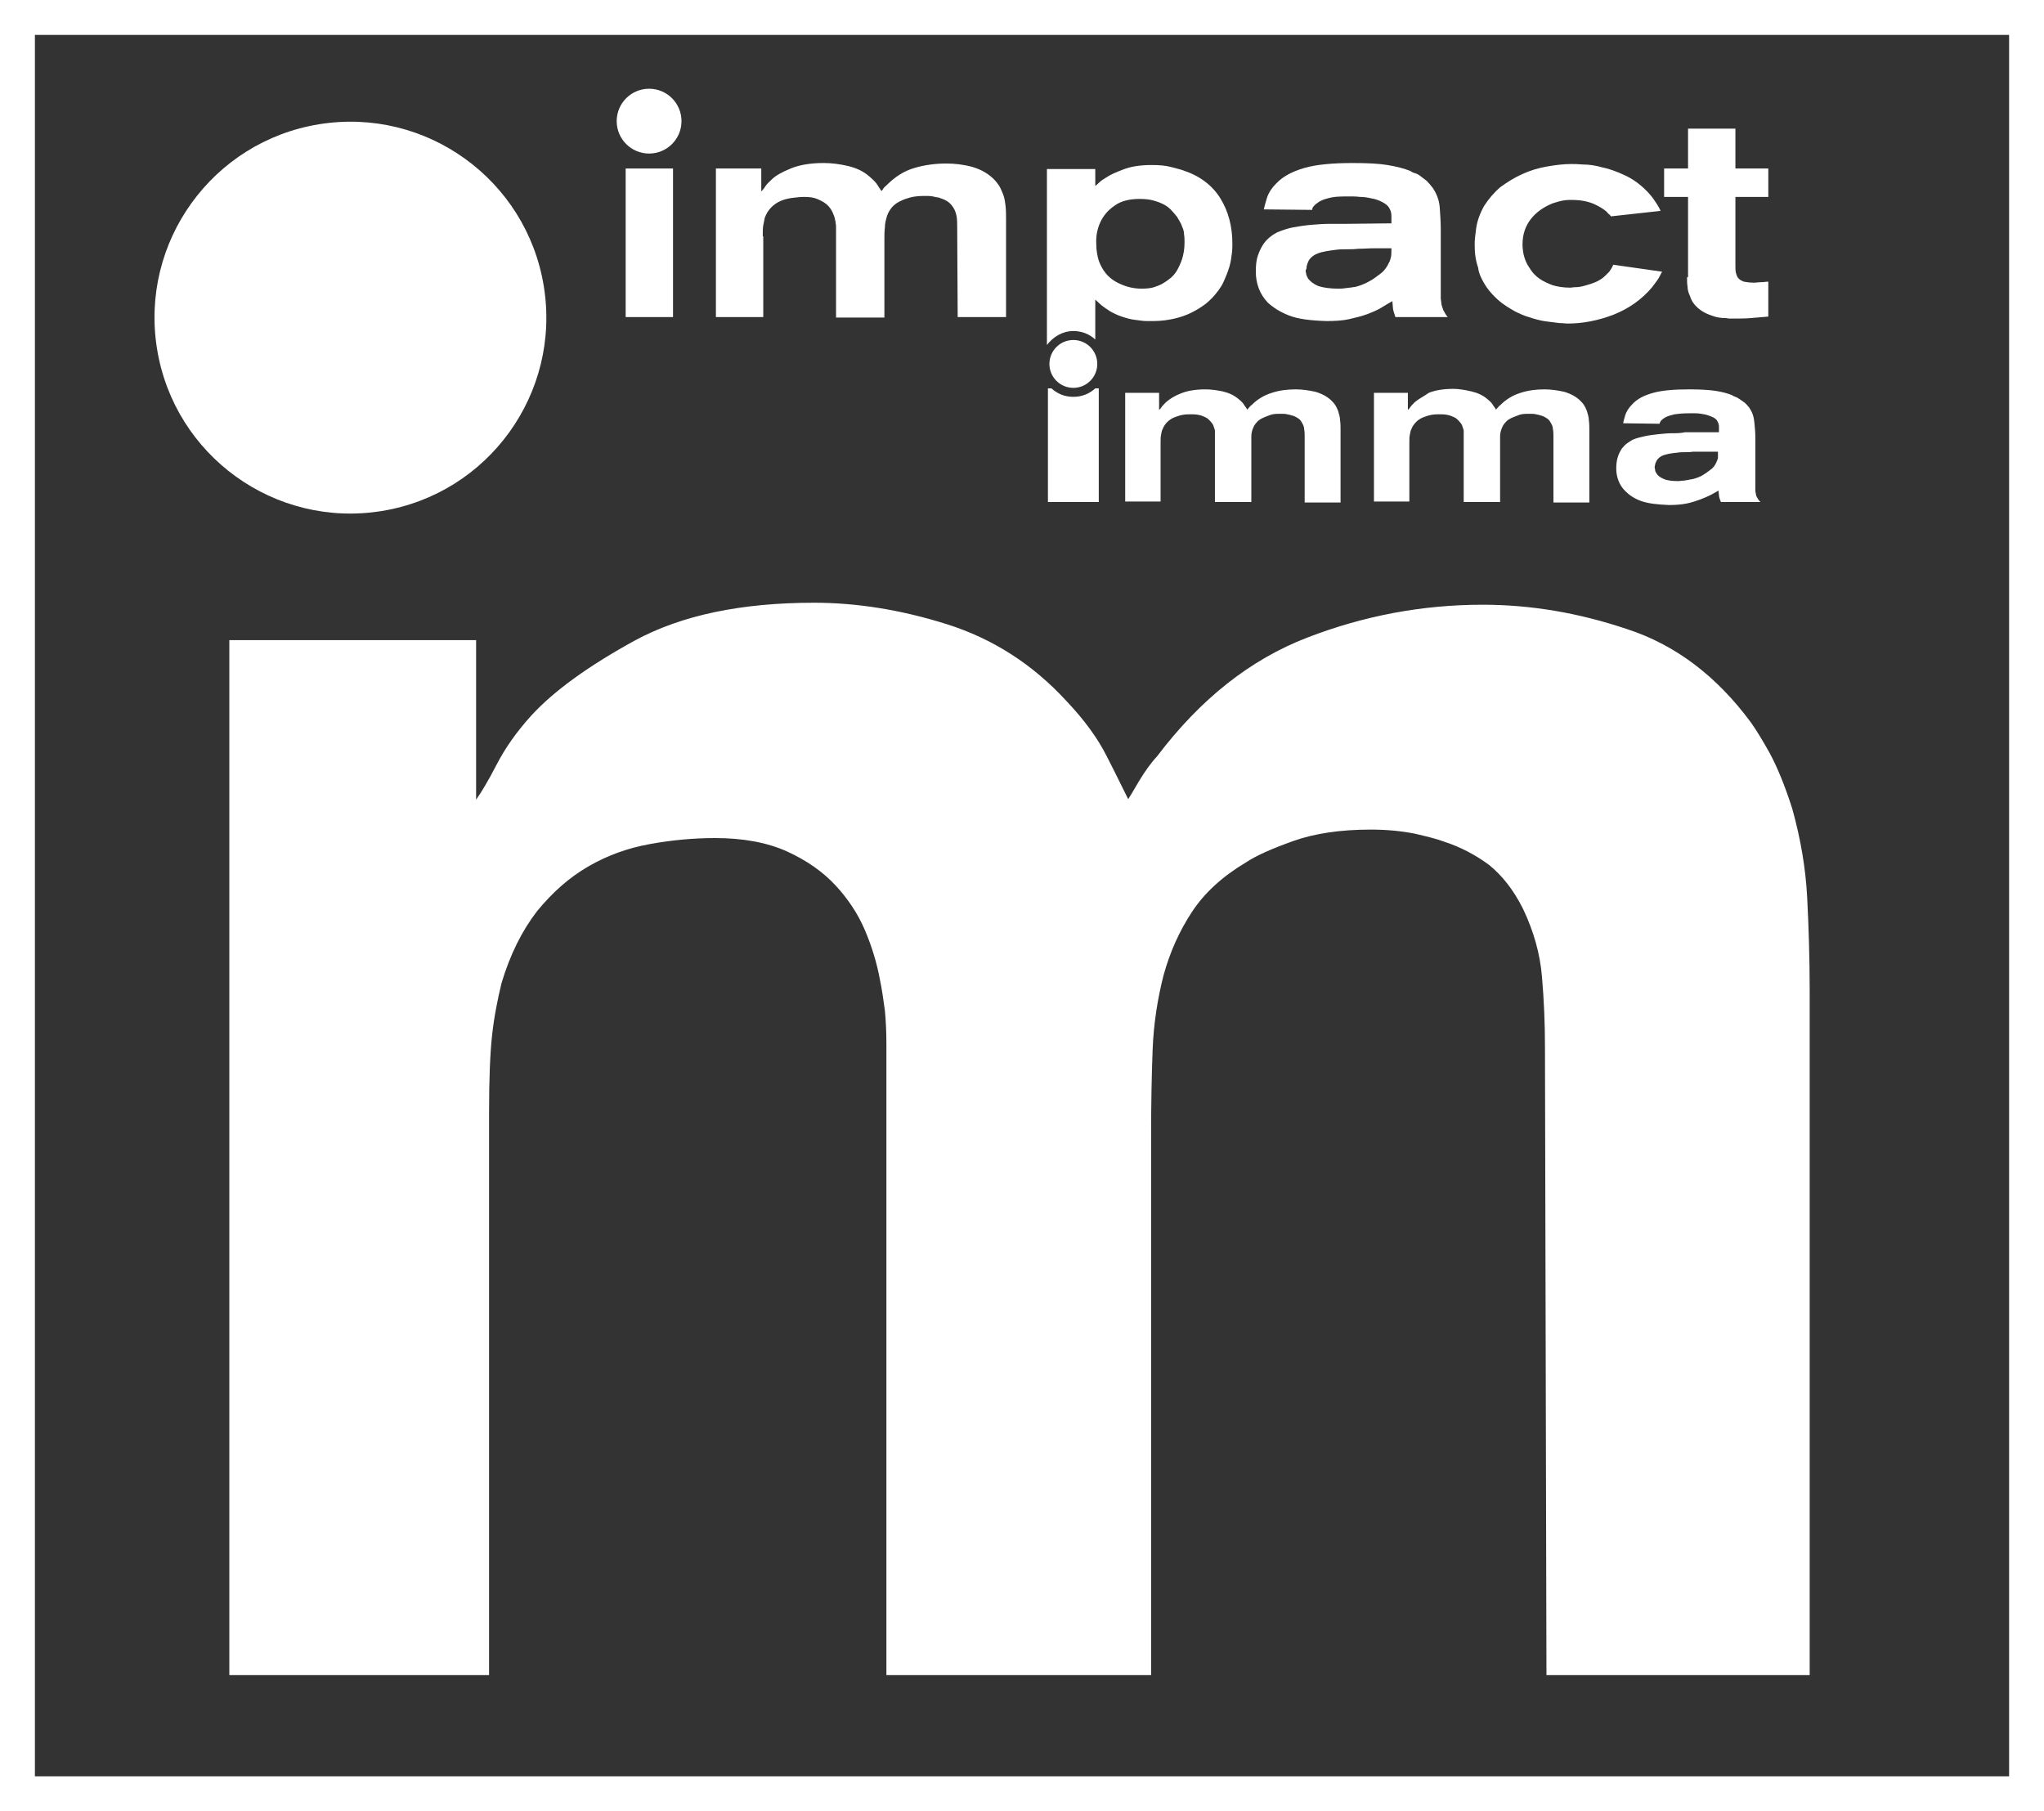
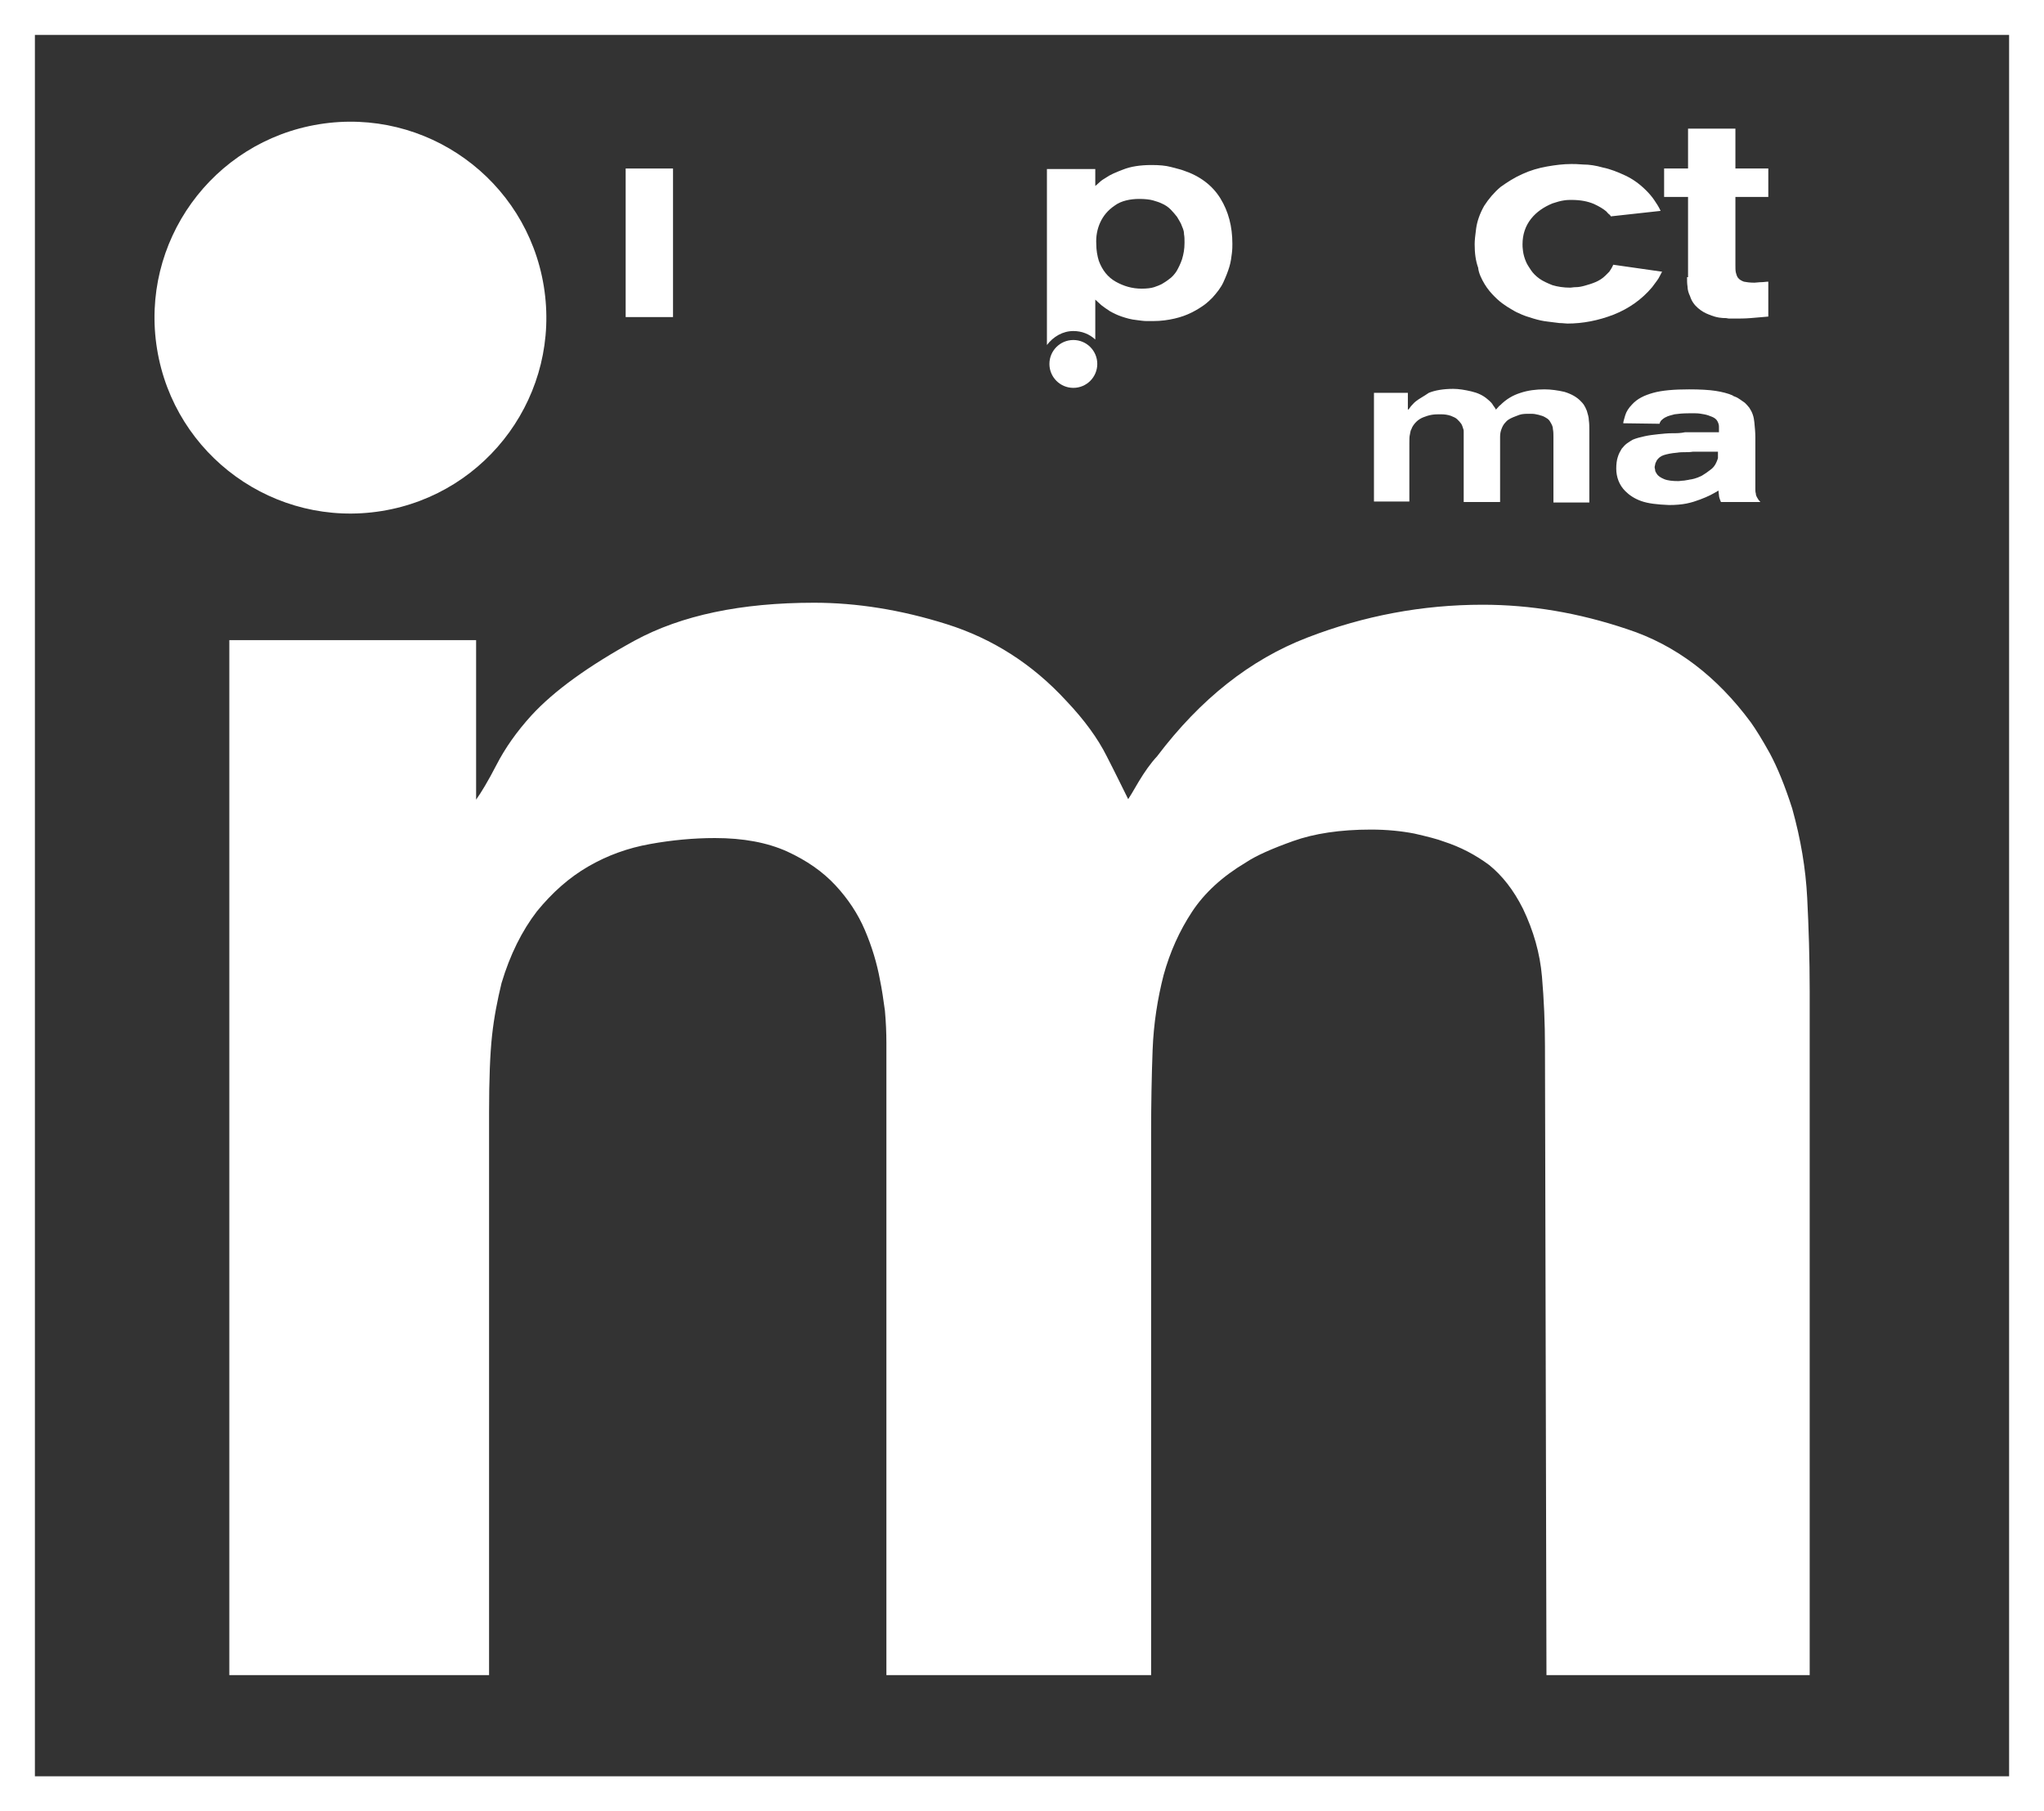
<svg xmlns="http://www.w3.org/2000/svg" version="1.1" x="0px" y="0px" viewBox="0 0 410 363.3" style="enable-background:new 0 0 410 363.3;" xml:space="preserve">
  <rect x="0" y="0" width="410" height="363.3" fill="#333333" stroke="none" />
  <style type="text/css">
	.st0{fill:#FFFFFF;}
</style>
  <g id="Calque_2">
</g>
  <g id="Calque_1">
    <g>
      <path class="st0" d="M403,0H7H0v7v349.3v7h7h396h7v-7V7V0H403z M403,356.3H7V7h396V356.3z" />
      <rect x="125.5" y="33.8" class="st0" width="9.5" height="29.8" />
-       <path class="st0" d="M153,47.4c0-0.9,0-1.7,0.1-2.2c0.1-0.5,0.2-1,0.3-1.5c0.3-0.8,0.7-1.5,1.3-2.1c0.6-0.6,1.2-1,1.9-1.3    c0.7-0.3,1.5-0.5,2.3-0.6c0.8-0.1,1.6-0.2,2.4-0.2c1,0,1.9,0.1,2.6,0.4c0.7,0.3,1.3,0.6,1.8,1c0.5,0.4,0.8,0.8,1.1,1.3    c0.3,0.5,0.4,0.9,0.6,1.4c0.1,0.3,0.1,0.6,0.2,0.9c0,0.3,0.1,0.6,0.1,0.9c0,0.3,0,0.5,0,0.8c0,0.2,0,0.3,0,0.4v17.1h9.7V48    c0-0.8,0-1.6,0.1-2.4c0-0.8,0.2-1.5,0.4-2.2c0.2-0.7,0.6-1.3,1-1.8c0.5-0.6,1.1-1,2-1.4c0.4-0.2,1-0.4,1.7-0.6    c0.8-0.2,1.7-0.3,2.9-0.3c0.6,0,1.1,0,1.6,0.1c0.5,0.1,0.8,0.2,1.1,0.2c0.6,0.2,1.2,0.4,1.7,0.7c0.5,0.3,0.9,0.7,1.3,1.3    c0.4,0.6,0.6,1.3,0.7,1.9c0.1,0.7,0.1,1.3,0.1,2l0.1,18.1h9.7V44c0-0.9,0-1.8-0.1-2.7c-0.1-0.8-0.2-1.7-0.6-2.6    c-0.3-0.7-0.5-1.2-0.8-1.6c-0.3-0.4-0.5-0.7-0.7-0.9c-1.2-1.3-2.8-2.2-4.5-2.7c-1.8-0.5-3.6-0.7-5.3-0.7c-2.2,0-4.4,0.3-6.4,0.9    c-2.1,0.6-3.9,1.8-5.5,3.4c-0.2,0.2-0.5,0.4-0.7,0.7s-0.3,0.5-0.4,0.5c-0.2-0.3-0.5-0.7-0.8-1.2c-0.3-0.5-0.8-1-1.5-1.6    c-1.2-1.1-2.7-1.8-4.4-2.2c-1.7-0.4-3.3-0.6-4.9-0.6c-2.7,0-4.9,0.4-6.6,1.1c-1.7,0.7-3,1.4-3.8,2.2c-0.5,0.5-1,0.9-1.3,1.4    s-0.6,0.8-0.8,1v-4.6h-9.1v29.8h9.5V47.4z" />
-       <path class="st0" d="M258.6,63.3c1.8,0.7,4.3,1,7.5,1.1c1.7,0,3.3-0.1,4.6-0.4c1.3-0.3,2.5-0.6,3.6-1c1-0.4,2-0.8,2.8-1.3    c0.8-0.5,1.5-0.9,2.2-1.3c0,0.5,0.1,0.9,0.1,1.3c0,0.4,0.2,1,0.5,1.9h10.5c-0.2-0.2-0.4-0.5-0.5-0.7c-0.1-0.2-0.3-0.5-0.4-0.7    c-0.1-0.3-0.2-0.6-0.3-0.9c-0.1-0.4-0.1-0.8-0.2-1.4v-14c0-1.3-0.1-2.7-0.2-4.2c-0.1-1.5-0.6-2.8-1.4-4c-0.4-0.5-0.8-1-1.2-1.4    c-0.5-0.4-0.9-0.7-1.3-1c-0.4-0.3-0.8-0.5-1.2-0.6s-0.6-0.3-0.8-0.4c-1.2-0.5-2.8-0.9-4.6-1.2s-4.1-0.4-7-0.4c-4,0-7.3,0.3-9.7,1    c-2.4,0.7-4.3,1.7-5.6,3.1c-1,1-1.6,2-1.9,3c-0.3,1-0.5,1.7-0.6,2.2l9.7,0.1c0-0.2,0.1-0.5,0.2-0.6c0.2-0.2,0.4-0.5,0.6-0.6    c0.3-0.2,0.5-0.4,0.7-0.5c0.7-0.4,1.5-0.6,2.4-0.8c1-0.2,2.2-0.2,3.8-0.2c0.5,0,1.1,0,1.9,0.1c0.8,0,1.5,0.1,2.3,0.3    c0.8,0.1,1.5,0.4,2.1,0.7s1.2,0.7,1.5,1.3c0.3,0.5,0.4,1,0.4,1.5c0,0.5,0,1,0,1.5l-9.1,0.1c-1,0-2.1,0-3.3,0    c-1.2,0-2.5,0.1-3.7,0.2c-1.2,0.1-2.5,0.3-3.6,0.5s-2.2,0.6-3.2,1c-0.4,0.2-0.9,0.5-1.4,0.9c-0.5,0.4-1,0.9-1.4,1.5    c-0.4,0.6-0.8,1.4-1.1,2.3c-0.3,0.9-0.4,1.9-0.4,3.2c0,2.4,0.8,4.5,2.4,6.2C255.4,61.7,256.8,62.6,258.6,63.3z M262.1,53.4    c0.1-0.4,0.2-0.7,0.4-1.1c0.4-0.7,1.1-1.2,1.9-1.5c0.8-0.3,2-0.5,3.6-0.7c0.7-0.1,1.5-0.1,2.2-0.1c0.7,0,1.5,0,2.2-0.1    c1.1,0,2.2-0.1,3.3-0.1c1.1,0,2.2,0,3.4,0c0,0.8,0,1.4-0.1,1.8c-0.1,0.4-0.2,0.8-0.4,1.1c-0.4,0.9-1,1.7-1.7,2.2s-1.4,1.1-2.2,1.5    c-0.7,0.4-1.4,0.7-2,0.9c-0.6,0.2-1,0.3-1.3,0.3c-0.4,0.1-0.9,0.1-1.5,0.2s-1.1,0.1-1.5,0.1c-1.6,0-2.9-0.2-3.9-0.5    c-1-0.4-1.6-0.9-2.1-1.5c-0.2-0.4-0.4-0.7-0.4-1c-0.1-0.3-0.1-0.5-0.1-0.7C262,54.1,262.1,53.8,262.1,53.4z" />
      <path class="st0" d="M297.8,57c0.6,1,1.3,1.8,2,2.5c0.7,0.7,1.3,1.2,1.9,1.6c0.4,0.3,0.9,0.6,1.4,0.9c0.5,0.3,1,0.6,1.5,0.8    c1,0.5,2,0.8,3,1.1c1,0.3,1.9,0.5,2.8,0.6c0.9,0.1,1.7,0.2,2.4,0.3c0.7,0,1.2,0.1,1.6,0.1c3.1,0,6.2-0.6,9.3-1.8    c3-1.2,5.6-3,7.7-5.5c0.5-0.7,1-1.3,1.3-1.8c0.3-0.5,0.5-1,0.7-1.3l-9.8-1.4c-0.3,0.7-0.6,1.1-0.8,1.4c-0.3,0.3-0.5,0.5-0.8,0.8    c-0.6,0.6-1.3,1-2,1.3c-0.7,0.3-1.4,0.5-2.1,0.7c-0.7,0.2-1.3,0.3-1.8,0.3c-0.5,0-0.9,0.1-1.1,0.1c-1.4,0-2.6-0.2-3.6-0.5    c-1-0.4-1.9-0.8-2.6-1.3c-0.7-0.5-1.3-1.1-1.7-1.7c-0.4-0.6-0.8-1.2-1-1.7c-0.3-0.7-0.5-1.4-0.6-2.1s-0.1-1.1-0.1-1.4    c0-2,0.6-3.7,1.7-5.1c1.1-1.4,2.6-2.4,4.3-3.1c0.9-0.3,1.6-0.5,2.3-0.6c0.6-0.1,1.1-0.1,1.5-0.1c1.9,0,3.3,0.3,4.5,0.8    c1.1,0.5,1.9,1,2.5,1.5c0.2,0.2,0.4,0.5,0.6,0.6c0.2,0.2,0.3,0.3,0.3,0.4l10-1.1c-0.4-0.9-0.9-1.6-1.3-2.2s-1-1.3-1.6-1.9    c-1.3-1.3-2.7-2.3-4.2-3c-1.5-0.7-3-1.3-4.5-1.6c-1.4-0.4-2.7-0.6-3.9-0.6c-1.1-0.1-1.9-0.1-2.4-0.1c-1.6,0-3.2,0.2-4.9,0.5    c-1.7,0.3-3.4,0.8-4.9,1.5c-1.6,0.7-3,1.6-4.4,2.6c-1.3,1.1-2.4,2.4-3.3,3.8c-0.9,1.6-1.4,3.1-1.6,4.5c-0.2,1.4-0.3,2.5-0.3,3.2    c0,1.8,0.2,3.3,0.7,4.7C296.6,54.8,297.2,56,297.8,57z" />
      <path class="st0" d="M338.4,55.6c0,0.7,0,1.3,0.1,1.9c0,0.6,0.2,1.3,0.5,1.9c0.3,1,0.9,1.8,1.6,2.4c0.7,0.6,1.4,1,2.2,1.3    c0.7,0.3,1.4,0.5,2,0.6c0.6,0.1,1,0.1,1.3,0.1c0.3,0,0.5,0.1,0.8,0.1c0.3,0,0.5,0,0.8,0c1.2,0,2.3,0,3.5-0.1s2.3-0.2,3.5-0.3v-7    c-0.5,0-0.9,0.1-1.4,0.1c-0.5,0-1,0.1-1.4,0.1c-0.9,0-1.6-0.1-2.1-0.2c-0.5-0.2-0.9-0.4-1.2-0.8c-0.2-0.3-0.3-0.6-0.4-1    c-0.1-0.4-0.1-0.9-0.1-1.5V39.5h6.6v-5.7h-6.6v-8h-9.5v8h-4.8v5.7h4.8V55.6z" />
      <path class="st0" d="M326.4,126.2c-9.8-3.3-19.4-4.9-29-4.9c-12.1,0-23.8,2.2-35.2,6.6c-11.4,4.4-21.4,12.3-30.1,23.8    c-1.3,1.4-2.5,3.1-3.7,5.1c-1.2,2.1-1.9,3.2-2.1,3.5c-1.1-2.2-2.5-5.1-4.3-8.6c-1.8-3.6-4.5-7.3-8.1-11.1    c-6.8-7.4-14.8-12.5-24-15.4c-9.2-2.9-18.1-4.3-26.6-4.3c-14.6,0-26.6,2.5-36,7.6c-9.3,5.1-16.2,10.1-20.7,15    c-3,3.3-5.3,6.6-7,9.9c-1.7,3.3-3.1,5.6-4.1,7v-32H46V336h52.1V223.1c0-6.6,0.2-11.7,0.6-15.4c0.4-3.7,1.1-7.2,1.9-10.5    c1.7-5.7,4.1-10.5,7.1-14.4c3.1-3.8,6.5-6.8,10.3-9c3.8-2.2,7.9-3.7,12.4-4.5c4.4-0.8,8.8-1.2,13-1.2c5.7,0,10.5,0.9,14.5,2.7    c3.9,1.8,7.1,4,9.7,6.8c2.5,2.7,4.5,5.7,5.9,9c1.4,3.3,2.4,6.6,3,9.9c0.4,1.9,0.7,4,1,6.2c0.2,2.2,0.3,4.4,0.3,6.6    c0,1.9,0,3.7,0,5.3c0,1.4,0,2.2,0,2.5V336h53.1V227.2c0-5.7,0.1-11.3,0.3-16.6c0.2-5.3,1-10.3,2.2-15c1.3-4.7,3.2-8.9,5.7-12.7    c2.5-3.8,6.1-7.1,10.8-9.9c2.1-1.4,5.3-2.8,9.5-4.3c4.2-1.5,9.4-2.3,15.6-2.3c3.2,0,6.1,0.3,8.7,0.8c2.6,0.6,4.6,1.1,5.9,1.6    c3.4,1.1,6.4,2.7,9.1,4.7c2.6,2.1,4.9,5,6.8,8.8c2.1,4.4,3.4,8.9,3.8,13.6c0.4,4.7,0.6,9.3,0.6,14l0.3,126.1H363V198.8    c0-6.6-0.2-12.8-0.5-18.7c-0.3-5.9-1.3-11.8-3-17.9c-1.5-4.7-3-8.3-4.5-11.1c-1.5-2.7-2.8-4.8-3.8-6.2    C344.4,135.7,336.2,129.4,326.4,126.2z" />
-       <path class="st0" d="M241.8,78.1c-2,0-3.7,0.3-4.9,0.8c-1.3,0.5-2.2,1.1-2.8,1.6c-0.4,0.3-0.7,0.7-1,1c-0.2,0.3-0.4,0.6-0.6,0.7    v-3.4h-6.8v21.8h7.1V88.8c0-0.7,0-1.2,0.1-1.6c0.1-0.4,0.1-0.8,0.3-1.1c0.2-0.6,0.6-1.1,1-1.5c0.4-0.4,0.9-0.7,1.4-0.9    c0.5-0.2,1.1-0.4,1.7-0.5s1.2-0.1,1.8-0.1c0.8,0,1.4,0.1,2,0.3c0.5,0.2,1,0.4,1.3,0.7c0.3,0.3,0.6,0.6,0.8,0.9    c0.2,0.3,0.3,0.7,0.4,1c0.1,0.2,0.1,0.4,0.1,0.6c0,0.2,0,0.5,0,0.7c0,0.2,0,0.4,0,0.6c0,0.1,0,0.2,0,0.3v12.5h7.3V89.3    c0-0.6,0-1.2,0-1.7c0-0.6,0.1-1.1,0.3-1.6c0.2-0.5,0.4-0.9,0.8-1.3c0.3-0.4,0.8-0.7,1.5-1c0.3-0.1,0.7-0.3,1.3-0.5    c0.6-0.2,1.3-0.2,2.1-0.2c0.4,0,0.8,0,1.2,0.1c0.4,0.1,0.6,0.1,0.8,0.2c0.5,0.1,0.9,0.3,1.2,0.5c0.4,0.2,0.7,0.5,0.9,0.9    c0.3,0.5,0.5,0.9,0.5,1.4c0.1,0.5,0.1,1,0.1,1.5l0,13.2h7.2V86.3c0-0.7,0-1.3-0.1-2c0-0.6-0.2-1.2-0.4-1.9    c-0.2-0.5-0.4-0.9-0.6-1.2c-0.2-0.3-0.4-0.5-0.5-0.6c-0.9-1-2.1-1.6-3.4-2c-1.3-0.3-2.7-0.5-4-0.5c-1.7,0-3.3,0.2-4.8,0.7    c-1.6,0.5-2.9,1.3-4.1,2.5c-0.2,0.1-0.3,0.3-0.5,0.5s-0.3,0.3-0.3,0.4c-0.1-0.2-0.3-0.5-0.6-0.9c-0.2-0.4-0.6-0.8-1.1-1.2    c-0.9-0.8-2-1.3-3.3-1.6C244.2,78.3,243,78.1,241.8,78.1z" />
      <path class="st0" d="M284,80.5c-0.4,0.3-0.7,0.7-1,1c-0.2,0.3-0.4,0.6-0.6,0.7v-3.4h-6.8v21.8h7.1V88.8c0-0.7,0-1.2,0.1-1.6    c0.1-0.4,0.1-0.8,0.3-1.1c0.2-0.6,0.6-1.1,1-1.5c0.4-0.4,0.9-0.7,1.4-0.9c0.5-0.2,1.1-0.4,1.7-0.5s1.2-0.1,1.8-0.1    c0.8,0,1.4,0.1,2,0.3c0.5,0.2,1,0.4,1.3,0.7c0.3,0.3,0.6,0.6,0.8,0.9c0.2,0.3,0.3,0.7,0.4,1c0.1,0.2,0.1,0.4,0.1,0.6    c0,0.2,0,0.5,0,0.7c0,0.2,0,0.4,0,0.6c0,0.1,0,0.2,0,0.3v12.5h7.3V89.3c0-0.6,0-1.2,0-1.7c0-0.6,0.1-1.1,0.3-1.6    c0.2-0.5,0.4-0.9,0.8-1.3c0.3-0.4,0.8-0.7,1.5-1c0.3-0.1,0.7-0.3,1.3-0.5c0.6-0.2,1.3-0.2,2.1-0.2c0.4,0,0.8,0,1.2,0.1    c0.4,0.1,0.6,0.1,0.8,0.2c0.5,0.1,0.9,0.3,1.2,0.5c0.4,0.2,0.7,0.5,0.9,0.9c0.3,0.5,0.5,0.9,0.5,1.4c0.1,0.5,0.1,1,0.1,1.5l0,13.2    h7.2V86.3c0-0.7,0-1.3-0.1-2c0-0.6-0.2-1.2-0.4-1.9c-0.2-0.5-0.4-0.9-0.6-1.2c-0.2-0.3-0.4-0.5-0.5-0.6c-0.9-1-2.1-1.6-3.4-2    c-1.3-0.3-2.7-0.5-4-0.5c-1.7,0-3.3,0.2-4.8,0.7c-1.6,0.5-2.9,1.3-4.1,2.5c-0.2,0.1-0.3,0.3-0.5,0.5s-0.3,0.3-0.3,0.4    c-0.1-0.2-0.3-0.5-0.6-0.9c-0.2-0.4-0.6-0.8-1.1-1.2c-0.9-0.8-2-1.3-3.3-1.6c-1.3-0.3-2.5-0.5-3.6-0.5c-2,0-3.7,0.3-4.9,0.8    C285.6,79.5,284.6,80,284,80.5z" />
      <path class="st0" d="M335.4,86.9c-0.9,0-1.8,0.1-2.8,0.2c-0.9,0.1-1.8,0.2-2.7,0.4c-0.9,0.2-1.7,0.4-2.4,0.7    c-0.3,0.2-0.7,0.4-1.1,0.7c-0.4,0.3-0.7,0.6-1.1,1.1c-0.3,0.5-0.6,1-0.8,1.7c-0.2,0.6-0.3,1.4-0.3,2.3c0,1.7,0.6,3.3,1.8,4.5    c0.8,0.8,1.8,1.5,3.2,2c1.4,0.5,3.2,0.7,5.6,0.8c1.3,0,2.5-0.1,3.5-0.3c1-0.2,1.9-0.5,2.7-0.8c0.8-0.3,1.5-0.6,2.1-0.9    c0.6-0.3,1.1-0.6,1.6-0.9c0,0.3,0.1,0.7,0.1,0.9c0,0.3,0.1,0.7,0.4,1.4h7.9c-0.1-0.2-0.3-0.3-0.4-0.5c-0.1-0.2-0.2-0.3-0.3-0.5    c-0.1-0.2-0.2-0.4-0.2-0.7c-0.1-0.3-0.1-0.6-0.1-1V87.7c0-0.9-0.1-2-0.2-3c-0.1-1.1-0.4-2-1-2.9c-0.3-0.4-0.6-0.7-0.9-1    c-0.4-0.3-0.7-0.5-1-0.7s-0.6-0.4-0.9-0.5c-0.3-0.1-0.5-0.2-0.6-0.3c-0.9-0.4-2.1-0.7-3.4-0.9c-1.3-0.2-3.1-0.3-5.3-0.3    c-3,0-5.4,0.2-7.2,0.7c-1.8,0.5-3.2,1.2-4.2,2.3c-0.7,0.7-1.2,1.5-1.4,2.2c-0.2,0.7-0.4,1.3-0.4,1.6l7.3,0.1    c0-0.2,0.1-0.3,0.2-0.5c0.1-0.2,0.3-0.3,0.5-0.5c0.2-0.1,0.4-0.3,0.5-0.3c0.5-0.3,1.1-0.4,1.8-0.6c0.7-0.1,1.6-0.2,2.8-0.2    c0.4,0,0.9,0,1.4,0c0.6,0,1.2,0.1,1.7,0.2c0.6,0.1,1.1,0.3,1.6,0.5c0.5,0.2,0.9,0.5,1.1,0.9c0.2,0.4,0.3,0.7,0.3,1.1    c0,0.4,0,0.7,0,1.1l-6.8,0C337.1,86.9,336.3,86.9,335.4,86.9z M339.6,90.6c0.8,0,1.7,0,2.5,0c0.8,0,1.7,0,2.5,0c0,0.6,0,1,0,1.3    c-0.1,0.3-0.2,0.6-0.3,0.8c-0.3,0.7-0.7,1.2-1.3,1.6c-0.5,0.4-1.1,0.8-1.6,1.1c-0.6,0.3-1.1,0.5-1.5,0.6s-0.8,0.2-1,0.2    c-0.3,0.1-0.7,0.1-1.1,0.2c-0.4,0-0.8,0.1-1.1,0.1c-1.2,0-2.2-0.1-2.9-0.4c-0.7-0.3-1.2-0.6-1.5-1.1c-0.2-0.3-0.3-0.5-0.3-0.7    c0-0.2-0.1-0.4-0.1-0.5c0-0.1,0-0.3,0.1-0.6c0-0.3,0.2-0.5,0.3-0.8c0.3-0.5,0.8-0.9,1.4-1.1c0.6-0.2,1.5-0.4,2.7-0.5    c0.6-0.1,1.1-0.1,1.6-0.1C338.5,90.7,339,90.7,339.6,90.6z" />
      <ellipse transform="matrix(0.987 -0.16 0.16 0.987 -9.287 12.088)" class="st0" cx="70.3" cy="63.7" rx="39.3" ry="39.3" />
      <circle class="st0" cx="215.3" cy="73" r="4.8" />
      <path class="st0" d="M215.3,66.4c1.7,0,3.2,0.6,4.4,1.7v-8c0.3,0.3,0.8,0.7,1.2,1.1c0.5,0.4,1.1,0.8,1.7,1.2    c0.7,0.4,1.5,0.8,2.4,1.1s1.9,0.6,3,0.7c0.8,0.1,1.4,0.2,2,0.2c0.5,0,1,0,1.3,0c1.6,0,3-0.2,4.3-0.5c1.3-0.3,2.4-0.7,3.4-1.2    c1-0.5,1.8-1,2.5-1.5c0.7-0.5,1.3-1.1,1.7-1.5c0.9-1,1.7-2,2.2-3.1c0.5-1.1,0.9-2.1,1.2-3.1s0.4-1.9,0.5-2.7    c0.1-0.8,0.1-1.4,0.1-1.9c0-3.5-0.8-6.5-2.4-9.1c-1.6-2.6-4.1-4.5-7.4-5.6c-0.5-0.2-1.4-0.4-2.5-0.7c-1.1-0.3-2.4-0.4-3.9-0.4    c-2.3,0-4.2,0.3-5.7,0.9c-1.6,0.6-2.7,1.1-3.4,1.6c-0.5,0.3-1,0.6-1.4,1c-0.4,0.4-0.7,0.6-0.8,0.7v-3.4h-9.7v35.3    C211.3,67.5,213.2,66.4,215.3,66.4z M220.7,44.6c0.6-1.3,1.5-2.4,2.8-3.3c0.8-0.6,1.6-0.9,2.4-1.1c0.8-0.2,1.7-0.3,2.6-0.3    c1.1,0,2.1,0.1,2.8,0.3c0.7,0.2,1.3,0.4,1.7,0.6c0.7,0.3,1.3,0.7,1.8,1.2c0.5,0.5,0.9,1,1.3,1.5c0.3,0.5,0.6,1,0.8,1.4    c0.2,0.5,0.3,0.8,0.4,1c0.1,0.3,0.2,0.6,0.2,1.1c0.1,0.5,0.1,1,0.1,1.7c0,1.3-0.2,2.3-0.5,3.3c-0.3,0.9-0.7,1.7-1.1,2.4    c-0.4,0.6-0.9,1.2-1.5,1.6c-0.5,0.4-1,0.7-1.5,1c-0.4,0.2-0.9,0.4-1.5,0.6c-0.6,0.2-1.5,0.3-2.5,0.3c-1.9,0-3.6-0.5-5.2-1.4    c-1.6-0.9-2.7-2.3-3.4-4.2c-0.3-1-0.5-2.1-0.5-3.3C219.8,47.4,220.1,45.9,220.7,44.6z" />
-       <circle class="st0" cx="130.2" cy="24.3" r="6.5" />
-       <path class="st0" d="M210.2,100.7h10.2V77.9h-0.7c-1.2,1.1-2.7,1.7-4.4,1.7s-3.2-0.6-4.4-1.7h-0.7V100.7z" />
    </g>
  </g>
</svg>